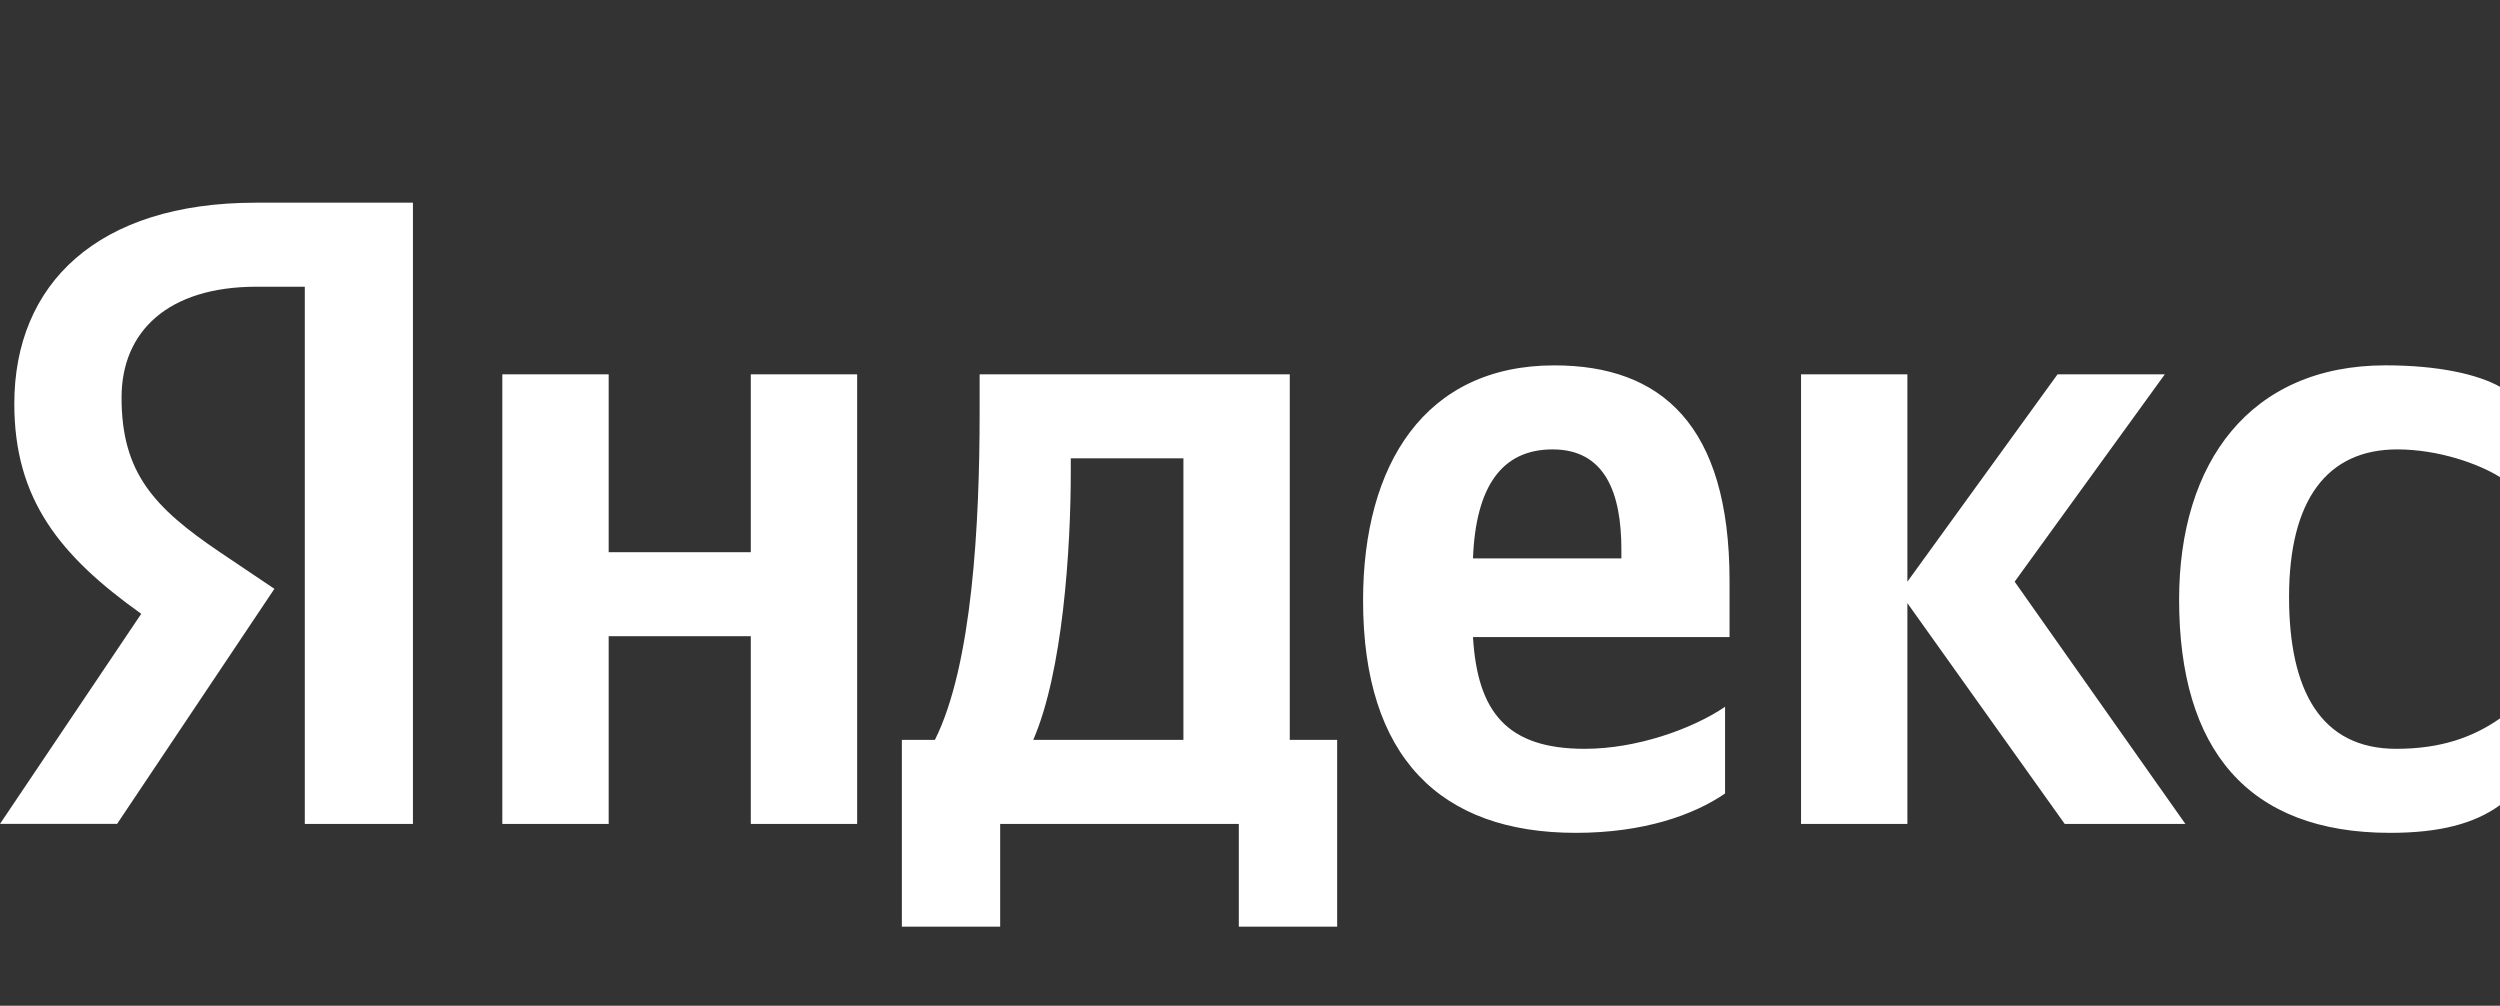
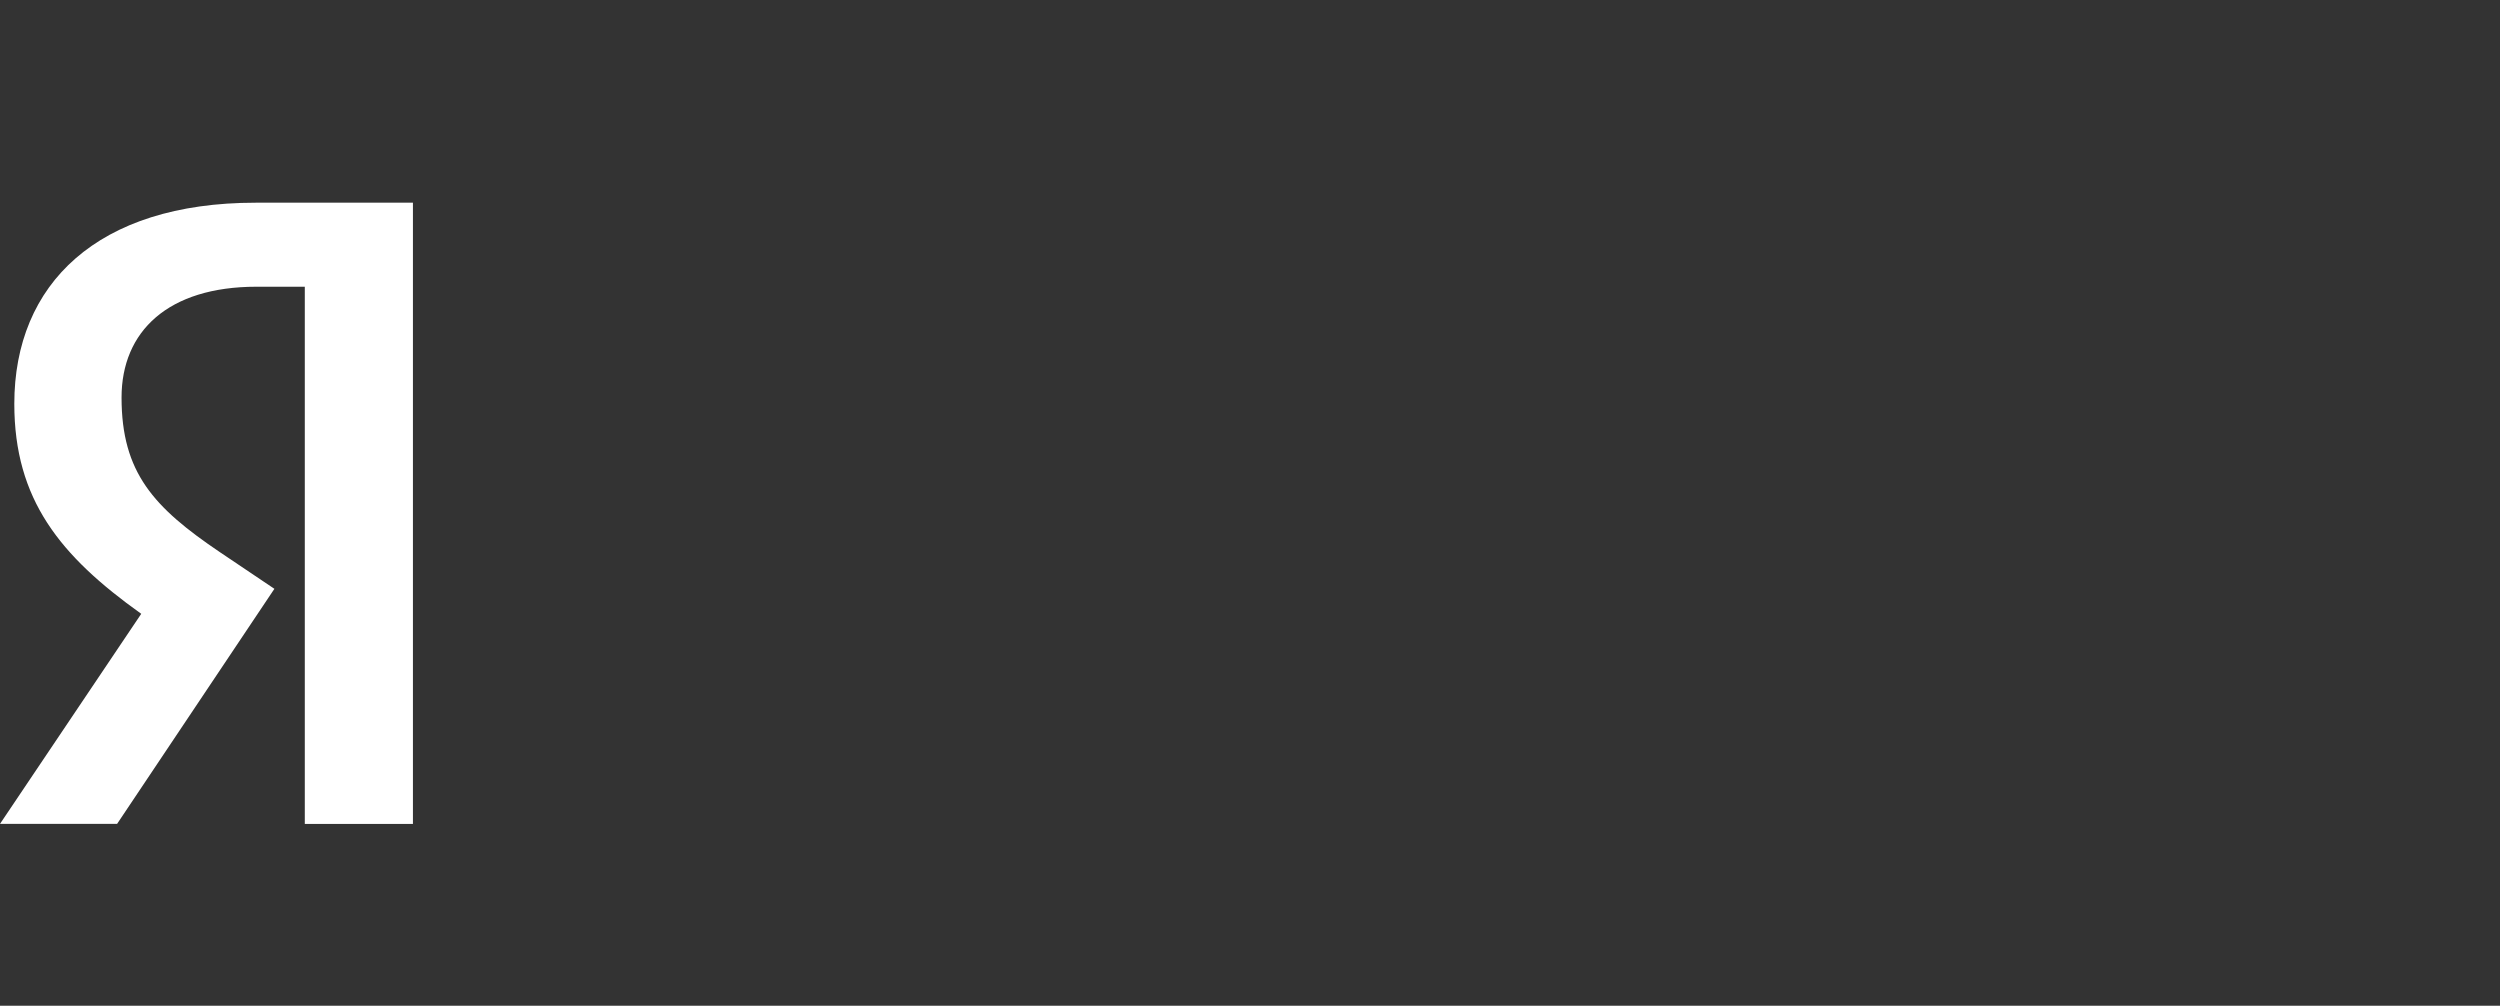
<svg xmlns="http://www.w3.org/2000/svg" viewBox="1956.5 2482.5 87 35" width="87" height="35" data-guides="{&quot;vertical&quot;:[],&quot;horizontal&quot;:[]}">
  <rect x="1956.5" y="2482.5" width="87" height="35" fill="#333333" stroke="none" />
-   <path fill="#ffffff" stroke="none" fill-opacity="1" stroke-width="1" stroke-opacity="1" color="rgb(51, 51, 51)" font-size-adjust="none" id="tSvgd51dca9bbb" title="Path 1" d="M 2039.674 2511.483 C 2041.384 2511.483 2042.598 2511.172 2043.5 2510.518C 2043.5 2509.512 2043.5 2508.507 2043.5 2507.501C 2042.567 2508.154 2041.447 2508.559 2039.892 2508.559C 2037.248 2508.559 2036.159 2506.506 2036.159 2503.271C 2036.159 2499.881 2037.497 2498.139 2039.923 2498.139C 2041.353 2498.139 2042.753 2498.636 2043.5 2499.103C 2043.5 2498.055 2043.5 2497.008 2043.5 2495.96C 2042.722 2495.525 2041.354 2495.214 2039.519 2495.214C 2034.791 2495.214 2032.333 2498.604 2032.333 2503.364C 2032.333 2508.589 2034.728 2511.482 2039.674 2511.483ZM 2016.532 2510.114 C 2016.532 2509.108 2016.532 2508.103 2016.532 2507.097C 2015.382 2507.874 2013.452 2508.559 2011.649 2508.559C 2008.943 2508.559 2007.916 2507.283 2007.76 2504.671C 2010.736 2504.671 2013.712 2504.671 2016.688 2504.671C 2016.688 2504.018 2016.688 2503.364 2016.688 2502.711C 2016.688 2497.268 2014.292 2495.215 2010.591 2495.215C 2006.081 2495.215 2003.935 2498.668 2003.935 2503.395C 2003.935 2508.839 2006.61 2511.483 2011.338 2511.483C 2013.702 2511.483 2015.443 2510.861 2016.532 2510.114ZM 1982.628 2495.526 C 1982.628 2497.589 1982.628 2499.653 1982.628 2501.716C 1980.979 2501.716 1979.331 2501.716 1977.682 2501.716C 1977.682 2499.653 1977.682 2497.589 1977.682 2495.526C 1976.448 2495.526 1975.215 2495.526 1973.981 2495.526C 1973.981 2500.741 1973.981 2505.957 1973.981 2511.172C 1975.215 2511.172 1976.448 2511.172 1977.682 2511.172C 1977.682 2508.995 1977.682 2506.817 1977.682 2504.64C 1979.331 2504.64 1980.979 2504.64 1982.628 2504.64C 1982.628 2506.817 1982.628 2508.995 1982.628 2511.172C 1983.862 2511.172 1985.095 2511.172 1986.329 2511.172C 1986.329 2505.957 1986.329 2500.741 1986.329 2495.526C 1985.095 2495.526 1983.862 2495.526 1982.628 2495.526ZM 2003.033 2508.248 C 2002.483 2508.248 2001.934 2508.248 2001.384 2508.248C 2001.384 2504.007 2001.384 2499.767 2001.384 2495.526C 1997.786 2495.526 1994.189 2495.526 1990.591 2495.526C 1990.591 2495.972 1990.591 2496.417 1990.591 2496.863C 1990.591 2500.689 1990.341 2505.635 1989.035 2508.248C 1988.652 2508.248 1988.268 2508.248 1987.885 2508.248C 1987.885 2510.415 1987.885 2512.581 1987.885 2514.748C 1989.025 2514.748 1990.166 2514.748 1991.306 2514.748C 1991.306 2513.556 1991.306 2512.364 1991.306 2511.172C 1994.074 2511.172 1996.843 2511.172 1999.611 2511.172C 1999.611 2512.364 1999.611 2513.557 1999.611 2514.749C 2000.752 2514.749 2001.892 2514.749 2003.033 2514.749C 2003.033 2512.582 2003.033 2510.415 2003.033 2508.248ZM 2028.352 2511.172 C 2029.752 2511.172 2031.151 2511.172 2032.551 2511.172C 2030.571 2508.362 2028.59 2505.552 2026.61 2502.742C 2028.352 2500.337 2030.094 2497.931 2031.836 2495.526C 2030.592 2495.526 2029.347 2495.526 2028.103 2495.526C 2026.361 2497.931 2024.619 2500.337 2022.877 2502.742C 2022.877 2500.337 2022.877 2497.931 2022.877 2495.526C 2021.643 2495.526 2020.41 2495.526 2019.176 2495.526C 2019.176 2500.741 2019.176 2505.957 2019.176 2511.172C 2020.41 2511.172 2021.643 2511.172 2022.877 2511.172C 2022.877 2508.611 2022.877 2506.05 2022.877 2503.489C 2024.702 2506.05 2026.527 2508.611 2028.352 2511.172ZM 2010.529 2498.139 C 2012.364 2498.139 2012.924 2499.663 2012.924 2501.622C 2012.924 2501.726 2012.924 2501.829 2012.924 2501.933C 2011.203 2501.933 2009.481 2501.933 2007.76 2501.933C 2007.853 2499.445 2008.755 2498.139 2010.529 2498.139ZM 1997.683 2508.248 C 1995.941 2508.248 1994.199 2508.248 1992.457 2508.248C 1993.483 2505.884 1993.763 2501.622 1993.763 2498.916C 1993.763 2498.761 1993.763 2498.605 1993.763 2498.45C 1995.07 2498.45 1996.376 2498.45 1997.683 2498.45C 1997.683 2501.716 1997.683 2504.982 1997.683 2508.248Z" />
  <path fill="#ffffff" stroke="none" fill-opacity="1" stroke-width="1" stroke-opacity="1" color="rgb(51, 51, 51)" font-size-adjust="none" id="tSvgc97c60784f" title="Path 2" d="M 1970.87 2511.172 C 1969.616 2511.172 1968.361 2511.172 1967.107 2511.172C 1967.107 2504.941 1967.107 2498.709 1967.107 2492.478C 1966.547 2492.478 1965.987 2492.478 1965.427 2492.478C 1962.347 2492.478 1960.73 2494.033 1960.73 2496.335C 1960.73 2498.947 1961.85 2500.16 1964.152 2501.715C 1964.784 2502.14 1965.417 2502.566 1966.049 2502.991C 1964.224 2505.718 1962.4 2508.444 1960.575 2511.171C 1959.217 2511.171 1957.858 2511.171 1956.5 2511.171C 1958.138 2508.734 1959.777 2506.298 1961.415 2503.861C 1958.584 2501.841 1956.998 2499.881 1956.998 2496.552C 1956.998 2492.384 1959.89 2489.554 1965.396 2489.554C 1967.221 2489.554 1969.045 2489.554 1970.87 2489.554C 1970.87 2496.76 1970.87 2503.966 1970.87 2511.172Z" />
  <defs />
</svg>